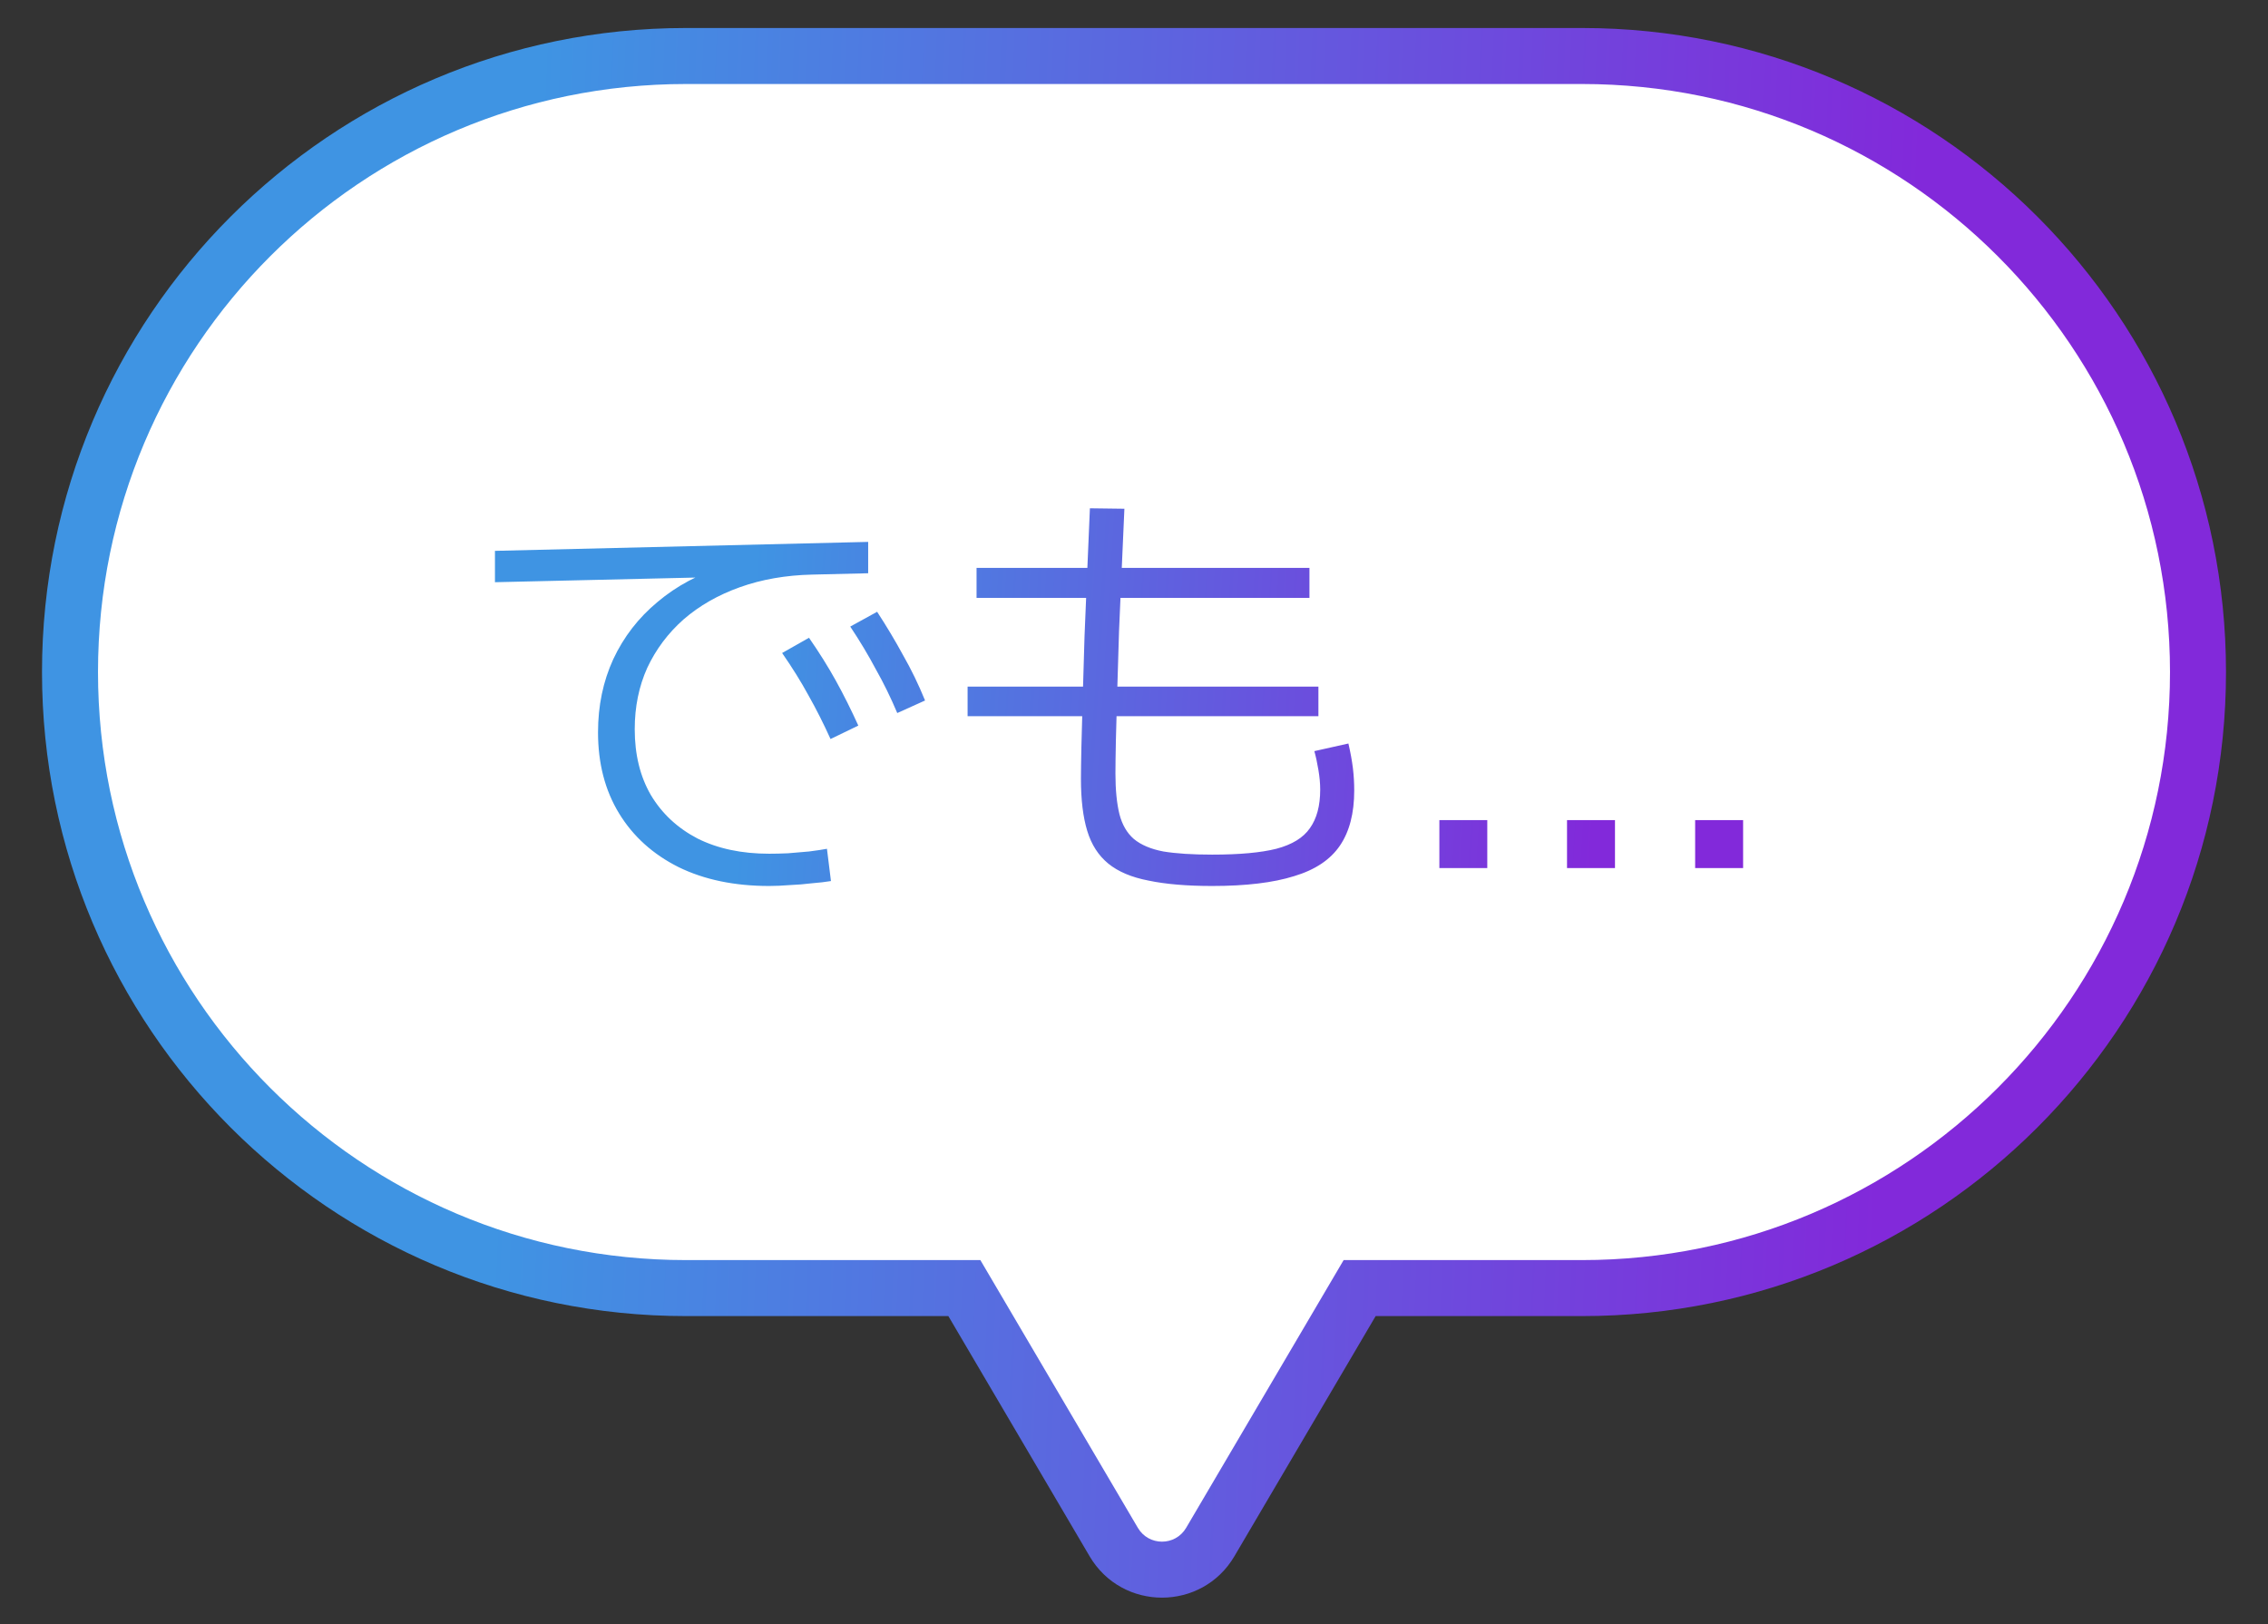
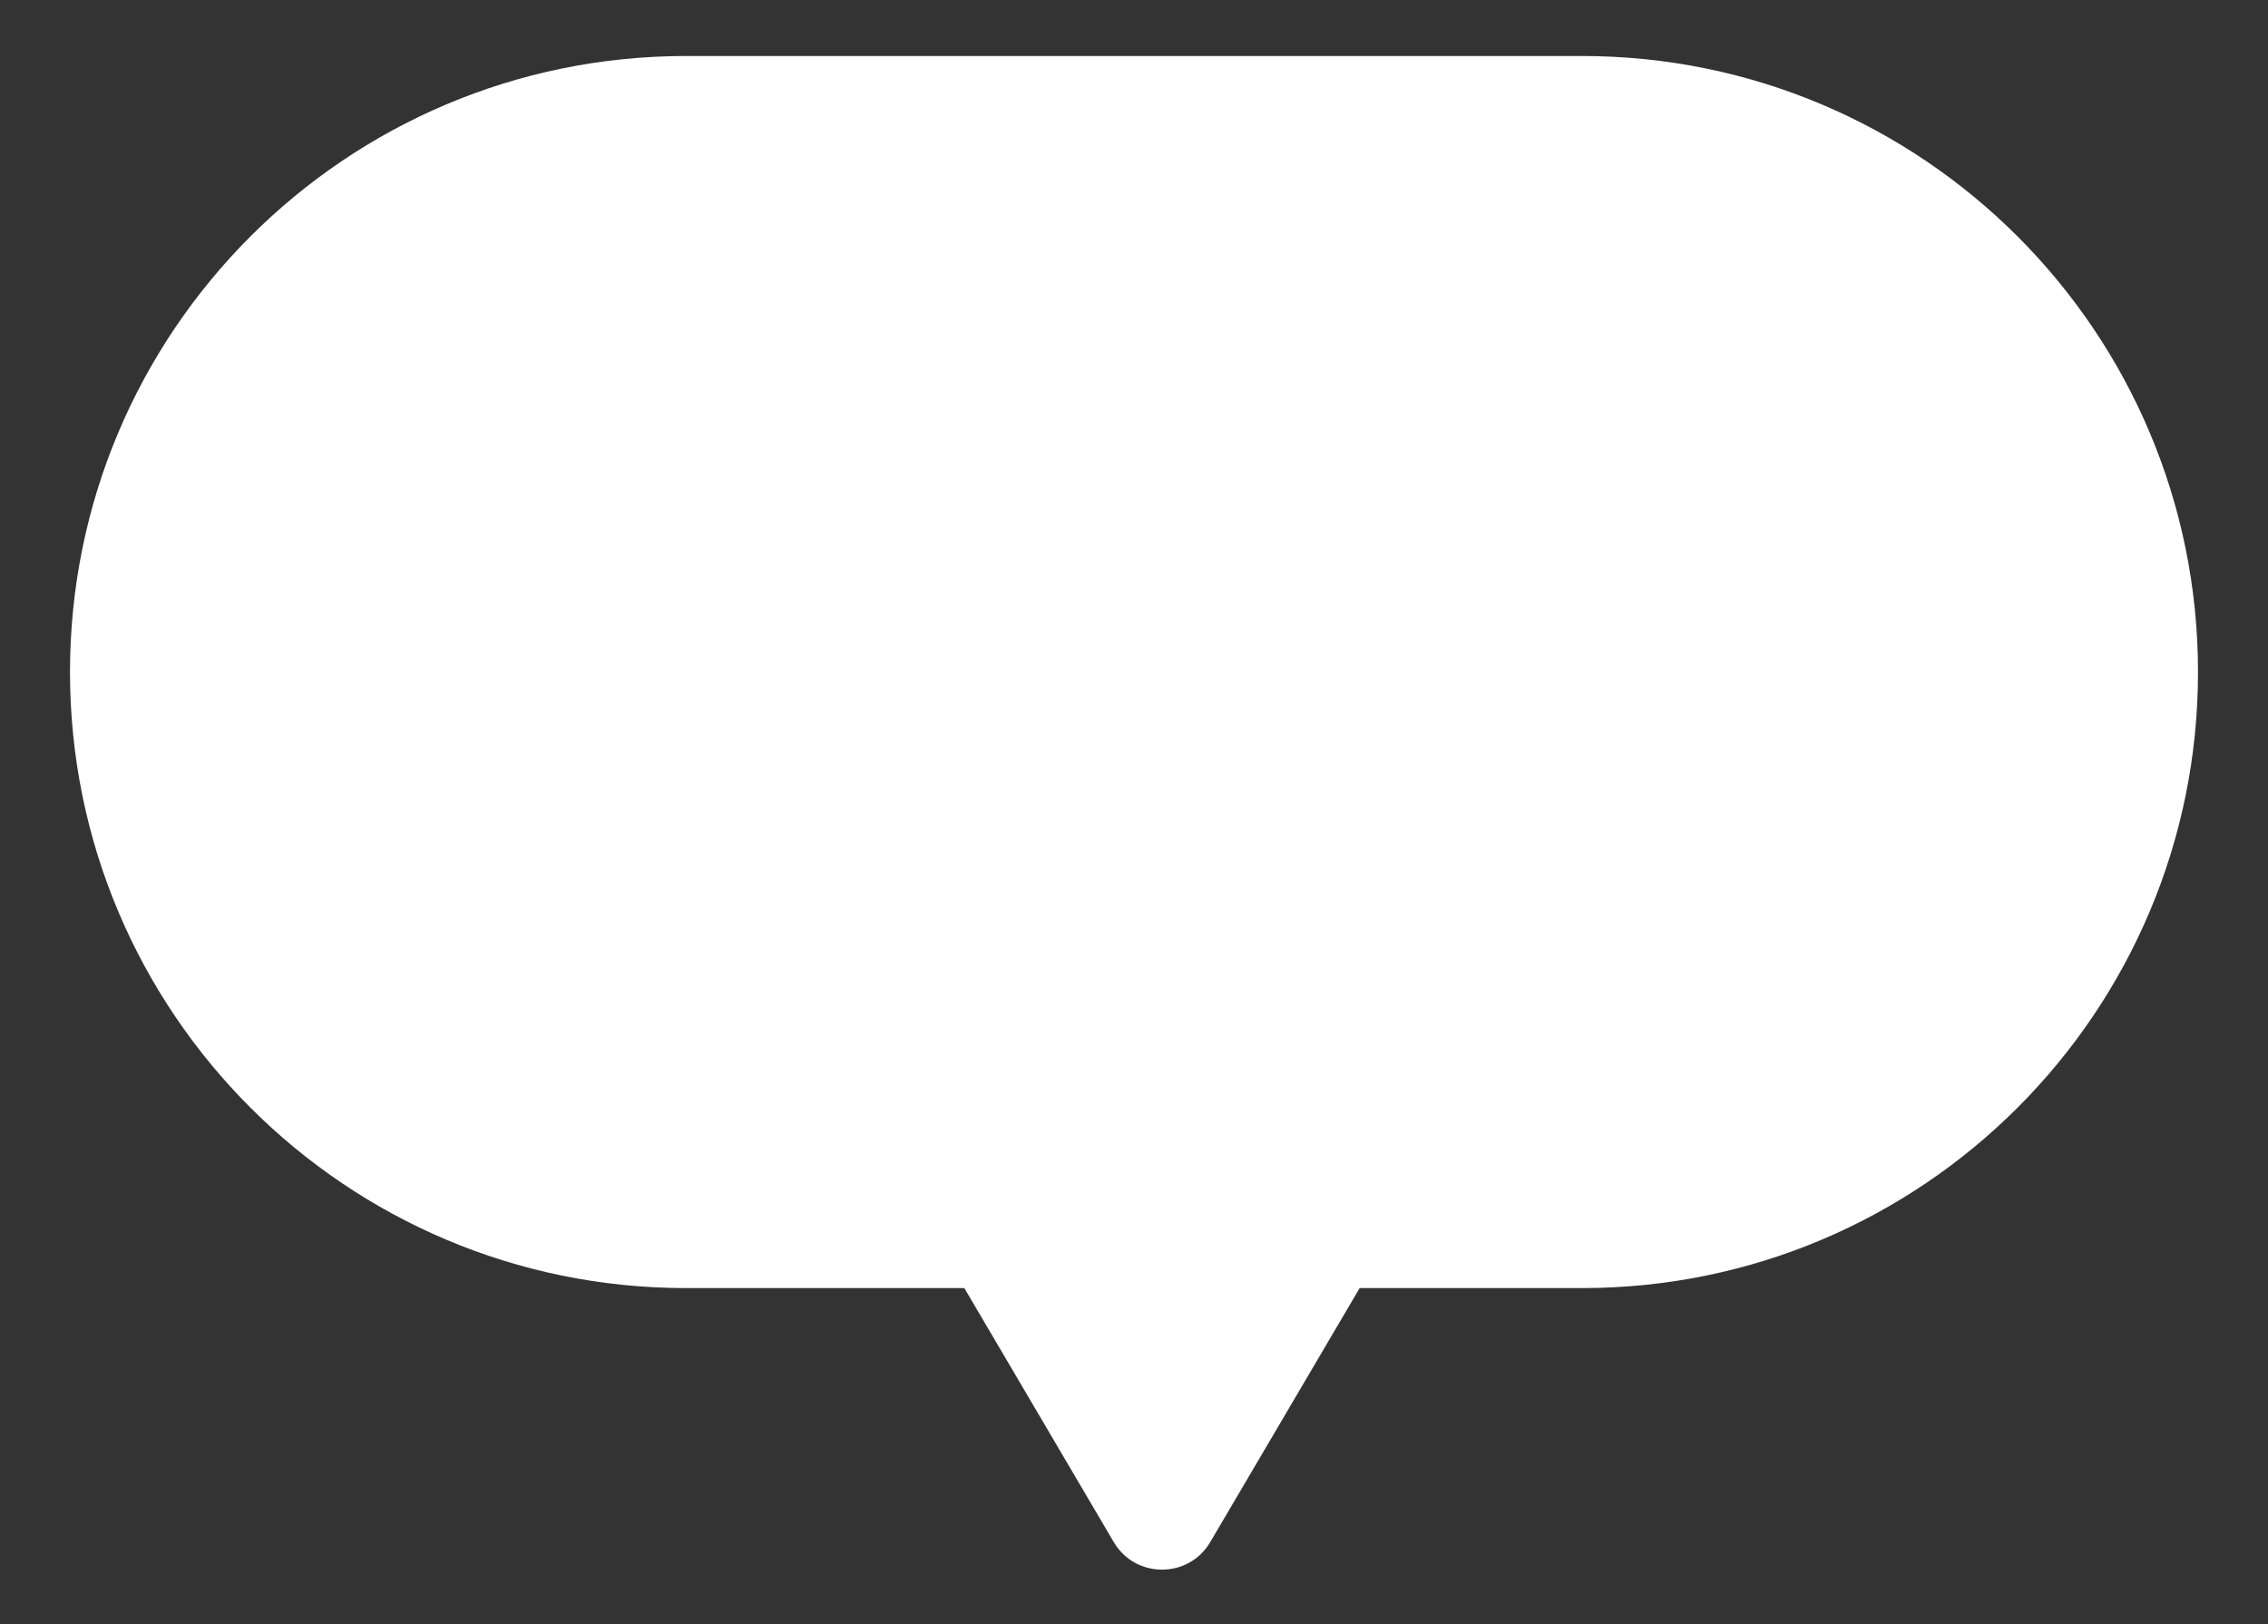
<svg xmlns="http://www.w3.org/2000/svg" width="81" height="58" viewBox="0 0 81 58" fill="none">
  <rect x="0" y="0" width="81" height="58" fill="#333333" stroke="none" />
  <path d="M56.5 2C68.65 2 78.5 11.85 78.5 24C78.5 36.15 68.65 46 56.5 46H48.559L43.224 55.069C42.45 56.384 40.55 56.384 39.776 55.069L34.441 46H24.5C12.35 46 2.5 36.15 2.5 24C2.5 11.85 12.35 2 24.5 2H56.5Z" fill="white" />
-   <path d="M56.5 2L56.5 1H56.5V2ZM48.559 46V45H47.987L47.697 45.493L48.559 46ZM43.224 55.069L44.086 55.576L44.086 55.576L43.224 55.069ZM39.776 55.069L38.914 55.576L38.914 55.576L39.776 55.069ZM34.441 46L35.303 45.493L35.013 45H34.441V46ZM24.5 46L24.5 47H24.5V46ZM56.5 2L56.5 3C68.098 3 77.5 12.402 77.5 24H78.5H79.5C79.5 11.297 69.203 1 56.5 1L56.5 2ZM78.5 24H77.5C77.5 35.598 68.098 45 56.5 45V46V47C69.203 47 79.5 36.703 79.5 24H78.5ZM56.5 46V45H48.559V46V47H56.5V46ZM48.559 46L47.697 45.493L42.362 54.562L43.224 55.069L44.086 55.576L49.42 46.507L48.559 46ZM43.224 55.069L42.362 54.562C41.975 55.22 41.025 55.22 40.638 54.562L39.776 55.069L38.914 55.576C40.074 57.548 42.926 57.548 44.086 55.576L43.224 55.069ZM39.776 55.069L40.638 54.562L35.303 45.493L34.441 46L33.58 46.507L38.914 55.576L39.776 55.069ZM34.441 46V45H24.5V46V47H34.441V46ZM24.5 46L24.5 45C12.902 45 3.5 35.598 3.5 24H2.5H1.5C1.5 36.703 11.797 47 24.5 47L24.5 46ZM2.5 24H3.5C3.5 12.402 12.902 3 24.5 3V2V1C11.797 1 1.5 11.297 1.5 24H2.5ZM24.5 2V3H56.5V2V1H24.5V2Z" fill="url(#paint0_linear_3041_1548)" />
-   <path d="M27.47 31.64C26.232 31.64 25.155 31.416 24.238 30.968C23.32 30.509 22.611 29.869 22.11 29.048C21.608 28.227 21.358 27.261 21.358 26.152C21.358 25.203 21.539 24.333 21.901 23.544C22.275 22.744 22.803 22.061 23.485 21.496C24.168 20.92 24.968 20.493 25.886 20.216L25.95 20.6L17.677 20.792V19.672L31.006 19.352V20.472L29.006 20.52C28.067 20.541 27.208 20.691 26.43 20.968C25.651 21.245 24.979 21.629 24.413 22.12C23.859 22.611 23.427 23.187 23.117 23.848C22.819 24.509 22.669 25.24 22.669 26.04C22.669 26.947 22.861 27.731 23.245 28.392C23.64 29.053 24.195 29.571 24.91 29.944C25.635 30.307 26.488 30.488 27.47 30.488C27.672 30.488 27.896 30.483 28.142 30.472C28.398 30.451 28.648 30.429 28.893 30.408C29.149 30.376 29.363 30.344 29.534 30.312L29.677 31.464C29.485 31.496 29.256 31.523 28.989 31.544C28.733 31.576 28.472 31.597 28.206 31.608C27.939 31.629 27.694 31.64 27.47 31.64ZM29.662 26.392C29.416 25.848 29.155 25.331 28.878 24.84C28.611 24.349 28.296 23.843 27.933 23.32L28.893 22.776C29.256 23.299 29.576 23.811 29.854 24.312C30.131 24.813 30.398 25.347 30.654 25.912L29.662 26.392ZM32.045 25.464C31.811 24.909 31.555 24.387 31.277 23.896C31.011 23.395 30.707 22.888 30.366 22.376L31.326 21.848C31.667 22.371 31.976 22.888 32.254 23.4C32.541 23.901 32.803 24.44 33.038 25.016L32.045 25.464ZM43.294 31.64C42.387 31.64 41.63 31.576 41.022 31.448C40.413 31.331 39.934 31.128 39.581 30.84C39.23 30.552 38.979 30.163 38.83 29.672C38.68 29.181 38.605 28.563 38.605 27.816C38.605 27.56 38.611 27.181 38.621 26.68C38.632 26.168 38.648 25.576 38.669 24.904C38.691 24.221 38.712 23.496 38.733 22.728C38.766 21.949 38.797 21.171 38.83 20.392C38.861 19.603 38.894 18.856 38.925 18.152L40.157 18.168C40.126 18.84 40.093 19.555 40.062 20.312C40.029 21.059 39.998 21.805 39.965 22.552C39.944 23.299 39.923 24.008 39.901 24.68C39.88 25.341 39.864 25.928 39.853 26.44C39.843 26.952 39.837 27.347 39.837 27.624C39.837 28.211 39.886 28.696 39.981 29.08C40.078 29.453 40.248 29.747 40.493 29.96C40.749 30.173 41.102 30.323 41.55 30.408C42.008 30.483 42.59 30.52 43.294 30.52C44.264 30.52 45.027 30.451 45.581 30.312C46.147 30.163 46.547 29.917 46.782 29.576C47.027 29.235 47.15 28.776 47.15 28.2C47.15 27.976 47.128 27.741 47.086 27.496C47.043 27.24 46.995 27.016 46.941 26.824L48.157 26.552C48.232 26.872 48.285 27.165 48.318 27.432C48.349 27.688 48.365 27.955 48.365 28.232C48.365 29.043 48.195 29.699 47.853 30.2C47.512 30.701 46.968 31.064 46.221 31.288C45.475 31.523 44.499 31.64 43.294 31.64ZM34.557 25.576V24.52H47.086V25.576H34.557ZM34.877 21.352V20.28H46.766V21.352H34.877ZM60.541 31V29.288H62.254V31H60.541ZM55.965 31V29.288H57.678V31H55.965ZM51.406 31V29.288H53.117V31H51.406Z" fill="url(#paint1_linear_3041_1548)" />
  <defs>
    <linearGradient id="paint0_linear_3041_1548" x1="19.321" y1="2" x2="68.719" y2="4.067" gradientUnits="userSpaceOnUse">
      <stop stop-color="#3F94E3" />
      <stop offset="1" stop-color="#8229DA" />
    </linearGradient>
    <linearGradient id="paint1_linear_3041_1548" x1="27.403" y1="13" x2="57.881" y2="14.938" gradientUnits="userSpaceOnUse">
      <stop stop-color="#3F94E3" />
      <stop offset="1" stop-color="#8229DA" />
    </linearGradient>
  </defs>
</svg>